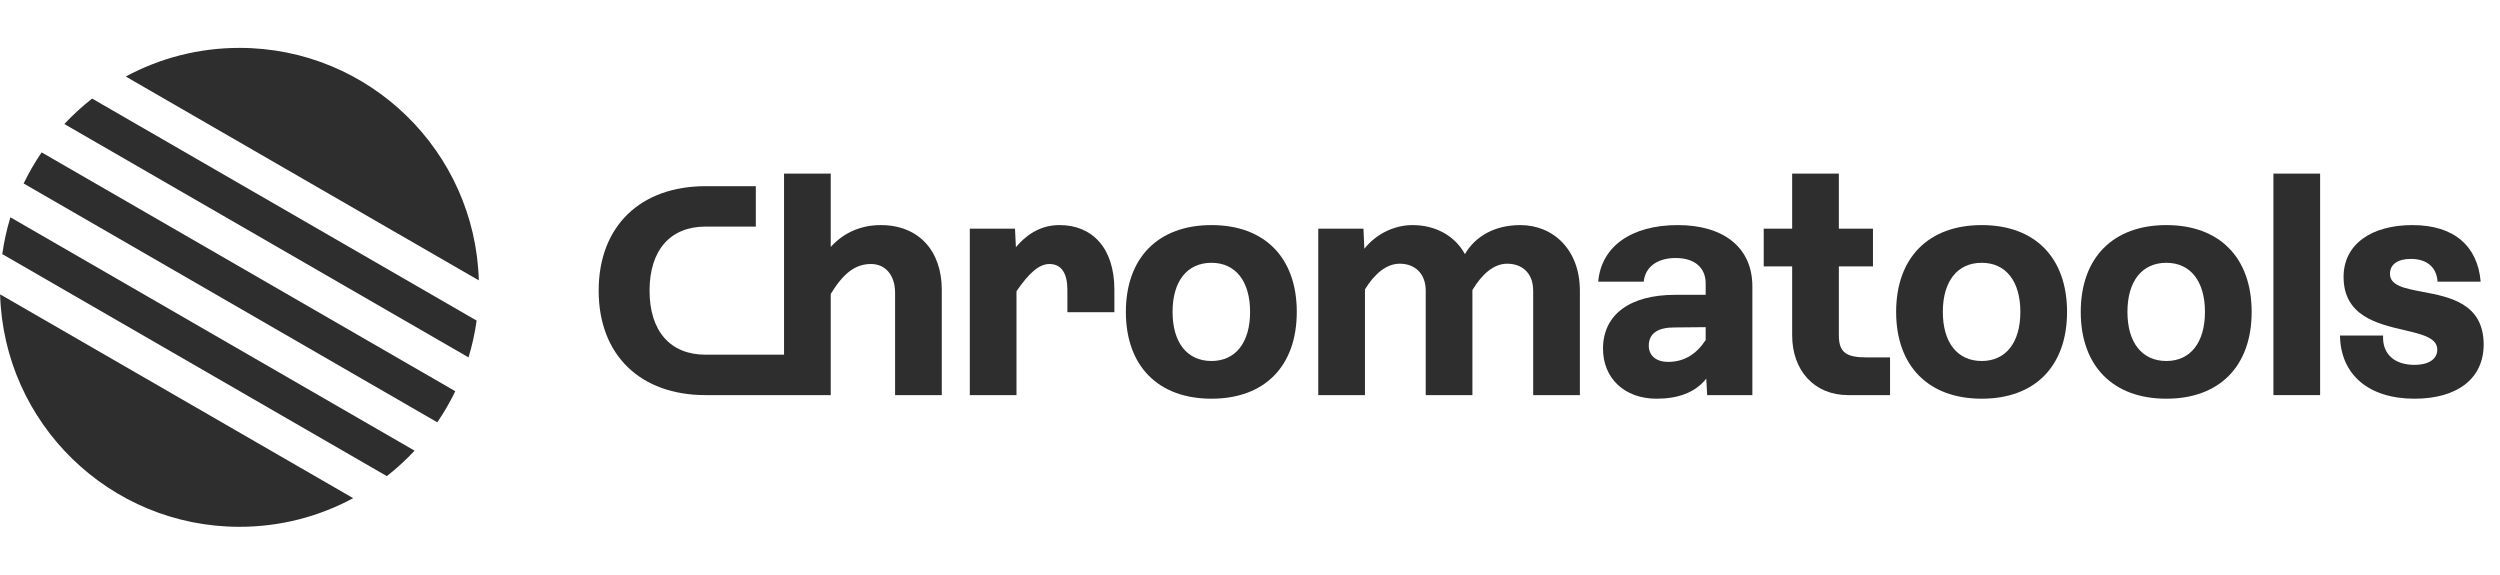
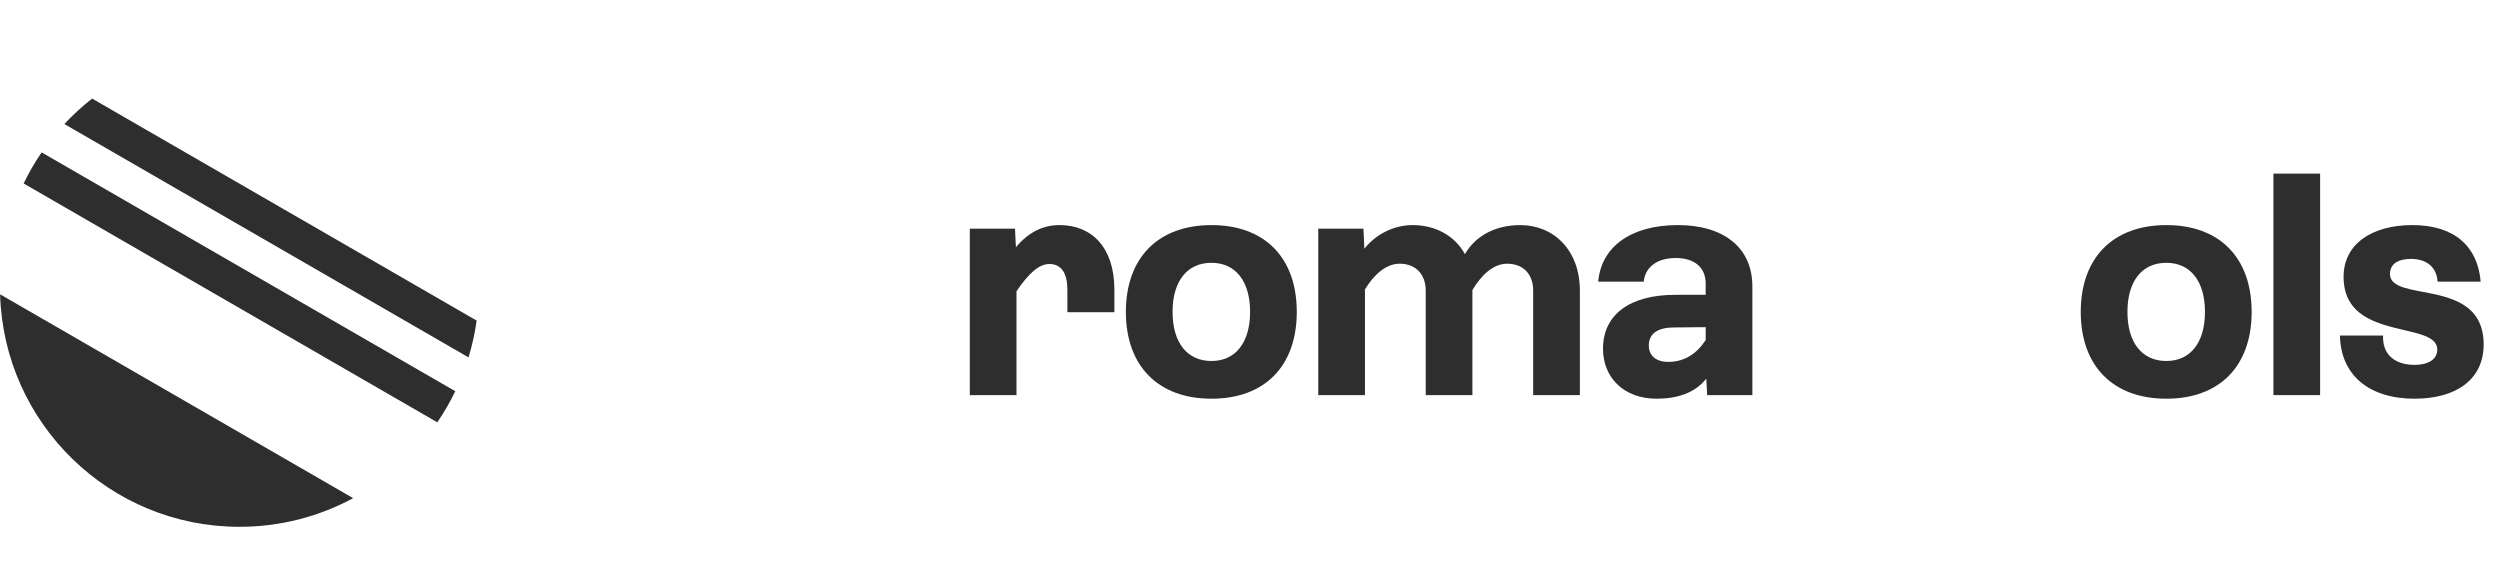
<svg xmlns="http://www.w3.org/2000/svg" width="174" height="40" viewBox="0 0 174 40" fill="none">
  <g opacity="0.84">
-     <path d="M33.326 19.514C33.069 10.534 25.709 3.333 16.667 3.333C13.803 3.333 11.108 4.055 8.754 5.327L33.326 19.514Z" fill="#070707" />
    <path d="M6.411 6.861C5.721 7.401 5.075 7.993 4.478 8.632L32.609 24.874C32.862 24.046 33.052 23.19 33.174 22.313L6.411 6.861Z" fill="#070707" />
-     <path d="M28.855 31.367C28.259 32.006 27.613 32.599 26.923 33.138L0.159 17.686C0.281 16.809 0.471 15.953 0.724 15.125L28.855 31.367Z" fill="#070707" />
    <path d="M30.436 29.393L1.645 12.77C2.009 12.016 2.428 11.293 2.897 10.606L31.688 27.229C31.324 27.983 30.905 28.706 30.436 29.393Z" fill="#070707" />
    <path d="M16.667 36.666C19.53 36.666 22.226 35.944 24.58 34.672L0.007 20.485C0.263 29.465 7.624 36.666 16.667 36.666Z" fill="#070707" />
  </g>
  <g opacity="0.84">
-     <path d="M62.298 20.375C62.298 19.166 61.631 18.375 60.631 18.375C59.569 18.375 58.735 18.958 57.819 20.458V27.5H49.105C44.584 27.5 41.667 24.729 41.667 20.229C41.667 15.729 44.584 12.958 49.105 12.958H52.605V15.771H49.105C46.667 15.771 45.209 17.395 45.209 20.229C45.209 23.062 46.667 24.687 49.105 24.687H54.569V12.083H57.819V17.187C58.798 16.104 60.048 15.666 61.298 15.666C63.944 15.666 65.548 17.458 65.548 20.166V27.5H62.298V20.375Z" fill="#070707" />
    <path d="M73.04 18.375C73.915 18.375 74.29 19.083 74.29 20.166V21.729H77.561V20.166C77.561 17.208 75.978 15.666 73.748 15.666C72.561 15.666 71.561 16.187 70.707 17.208L70.644 15.916H67.498V27.5H70.748V20.27C71.603 19.02 72.311 18.375 73.04 18.375Z" fill="#070707" />
    <path fill-rule="evenodd" clip-rule="evenodd" d="M84.319 27.75C80.611 27.75 78.361 25.479 78.361 21.708C78.361 17.937 80.611 15.666 84.319 15.666C88.027 15.666 90.256 17.937 90.256 21.708C90.256 25.479 88.027 27.75 84.319 27.75ZM81.611 21.708C81.611 23.854 82.631 25.125 84.319 25.125C85.986 25.125 87.006 23.854 87.006 21.708C87.006 19.562 85.986 18.291 84.319 18.291C82.631 18.291 81.611 19.562 81.611 21.708Z" fill="#070707" />
    <path d="M104.896 18.354C106 18.354 106.709 19.062 106.709 20.229V27.5H109.959V20.229C109.959 17.375 108.105 15.666 105.813 15.666C104.021 15.666 102.667 16.458 101.959 17.687C101.25 16.395 99.896 15.666 98.313 15.666C97.001 15.666 95.751 16.312 94.959 17.312L94.896 15.916H91.751V27.5H95.001V20.145C95.646 19.083 96.48 18.354 97.417 18.354C98.501 18.354 99.23 19.062 99.23 20.229V27.5H102.48V20.187C103.125 19.104 103.959 18.354 104.896 18.354Z" fill="#070707" />
    <path fill-rule="evenodd" clip-rule="evenodd" d="M118.819 27.5L118.756 26.354C117.965 27.354 116.735 27.75 115.298 27.75C113.048 27.75 111.569 26.312 111.569 24.27C111.569 21.875 113.465 20.52 116.59 20.52H118.715V19.729C118.715 18.625 117.944 17.958 116.631 17.958C115.34 17.958 114.506 18.583 114.402 19.604H111.236C111.444 17.166 113.527 15.666 116.777 15.666C119.944 15.666 121.965 17.208 121.965 19.937V27.5H118.819ZM114.756 24.062C114.756 24.687 115.194 25.187 116.111 25.187C117.236 25.187 118.09 24.625 118.715 23.666V22.77L116.527 22.791C115.444 22.791 114.756 23.166 114.756 24.062Z" fill="#070707" />
-     <path d="M124.734 23.333C124.734 25.791 126.276 27.5 128.63 27.5H131.547V24.875H129.922C128.505 24.875 127.984 24.541 127.984 23.333V18.541H130.359V15.916H127.984V12.083H124.734V15.916H122.755V18.541H124.734V23.333Z" fill="#070707" />
-     <path fill-rule="evenodd" clip-rule="evenodd" d="M137.93 27.75C134.221 27.75 131.971 25.479 131.971 21.708C131.971 17.937 134.221 15.666 137.93 15.666C141.638 15.666 143.867 17.937 143.867 21.708C143.867 25.479 141.638 27.75 137.93 27.75ZM135.221 21.708C135.221 23.854 136.242 25.125 137.93 25.125C139.596 25.125 140.617 23.854 140.617 21.708C140.617 19.562 139.596 18.291 137.93 18.291C136.242 18.291 135.221 19.562 135.221 21.708Z" fill="#070707" />
    <path fill-rule="evenodd" clip-rule="evenodd" d="M144.82 21.708C144.82 25.479 147.07 27.75 150.778 27.75C154.486 27.75 156.715 25.479 156.715 21.708C156.715 17.937 154.486 15.666 150.778 15.666C147.07 15.666 144.82 17.937 144.82 21.708ZM150.778 25.125C149.09 25.125 148.07 23.854 148.07 21.708C148.07 19.562 149.09 18.291 150.778 18.291C152.445 18.291 153.465 19.562 153.465 21.708C153.465 23.854 152.445 25.125 150.778 25.125Z" fill="#070707" />
    <path d="M162.863 23.354C162.905 26.083 164.863 27.75 168.051 27.75C171.051 27.75 172.863 26.333 172.863 23.979C172.863 21.116 170.494 20.667 168.611 20.311C167.371 20.076 166.342 19.881 166.342 19.062C166.342 18.395 166.884 18.02 167.801 18.02C168.884 18.02 169.592 18.583 169.655 19.604H172.655C172.446 17.125 170.801 15.666 167.905 15.666C165.051 15.666 163.113 17 163.113 19.27C163.113 21.989 165.45 22.535 167.326 22.974C168.583 23.268 169.634 23.514 169.634 24.333C169.634 25 169.03 25.395 168.051 25.395C166.634 25.395 165.801 24.625 165.863 23.354H162.863Z" fill="#070707" />
    <path d="M158.23 27.5V12.083H161.48V27.5H158.23Z" fill="#070707" />
  </g>
</svg>